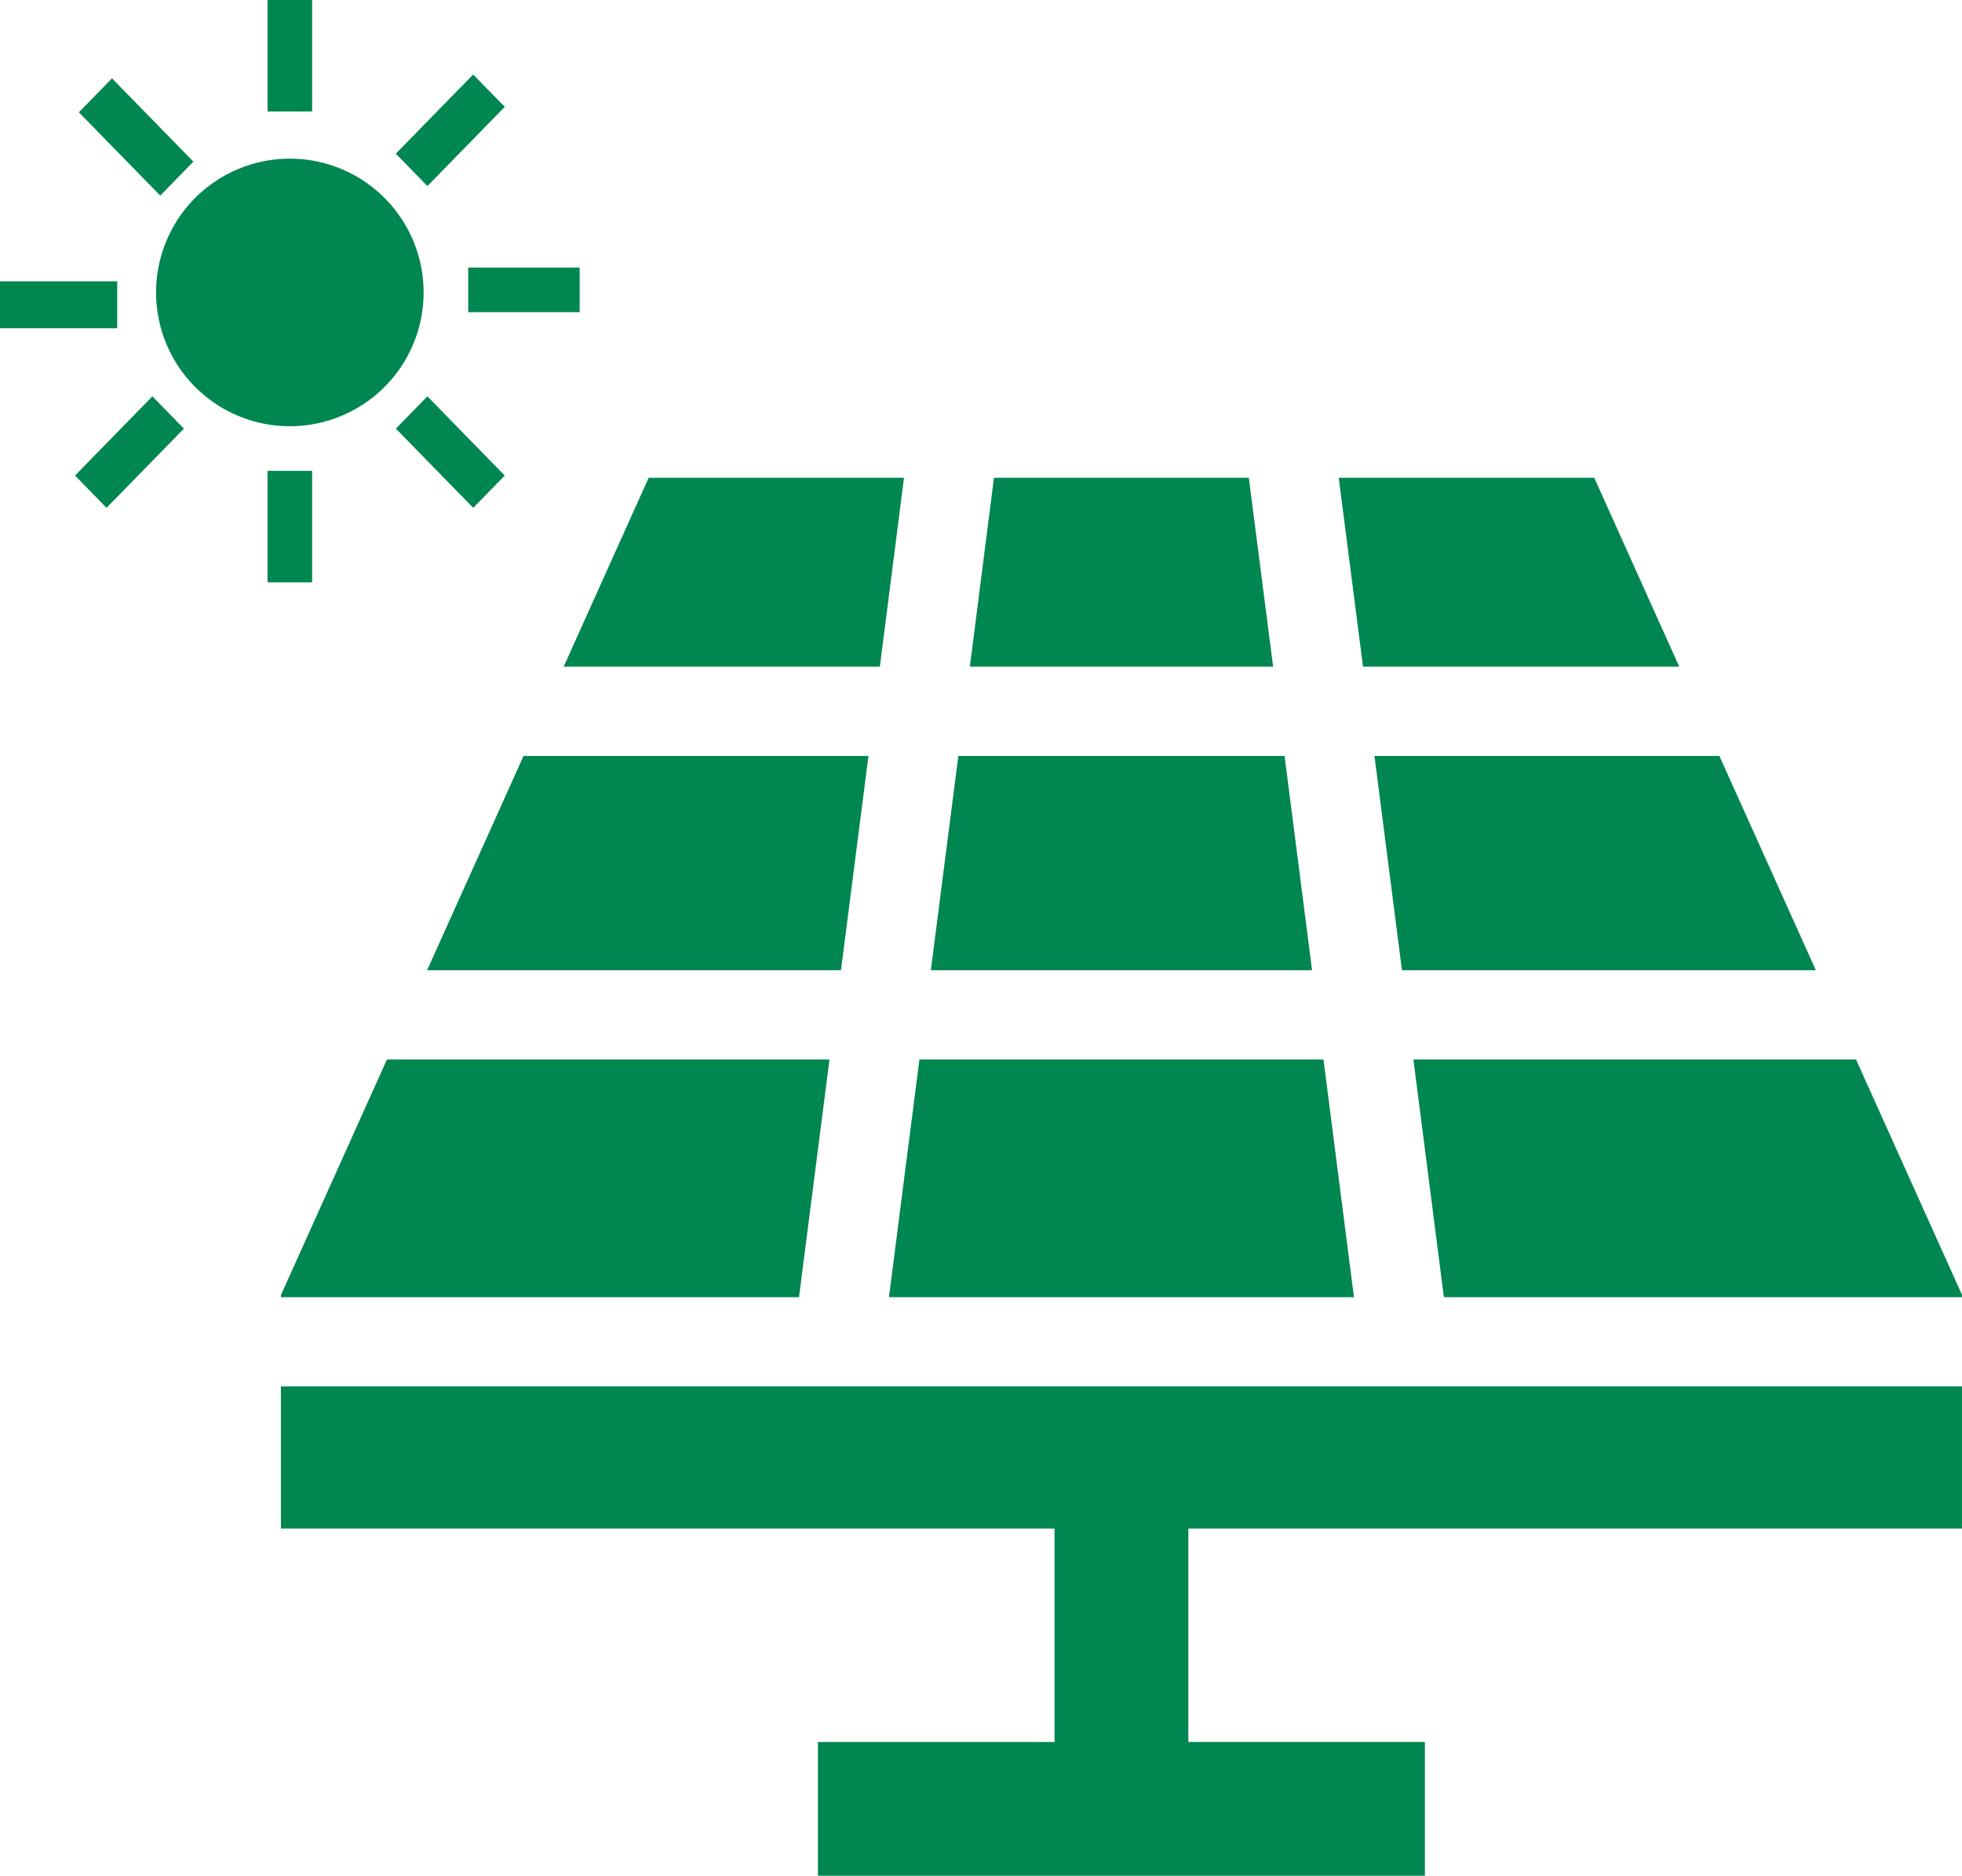
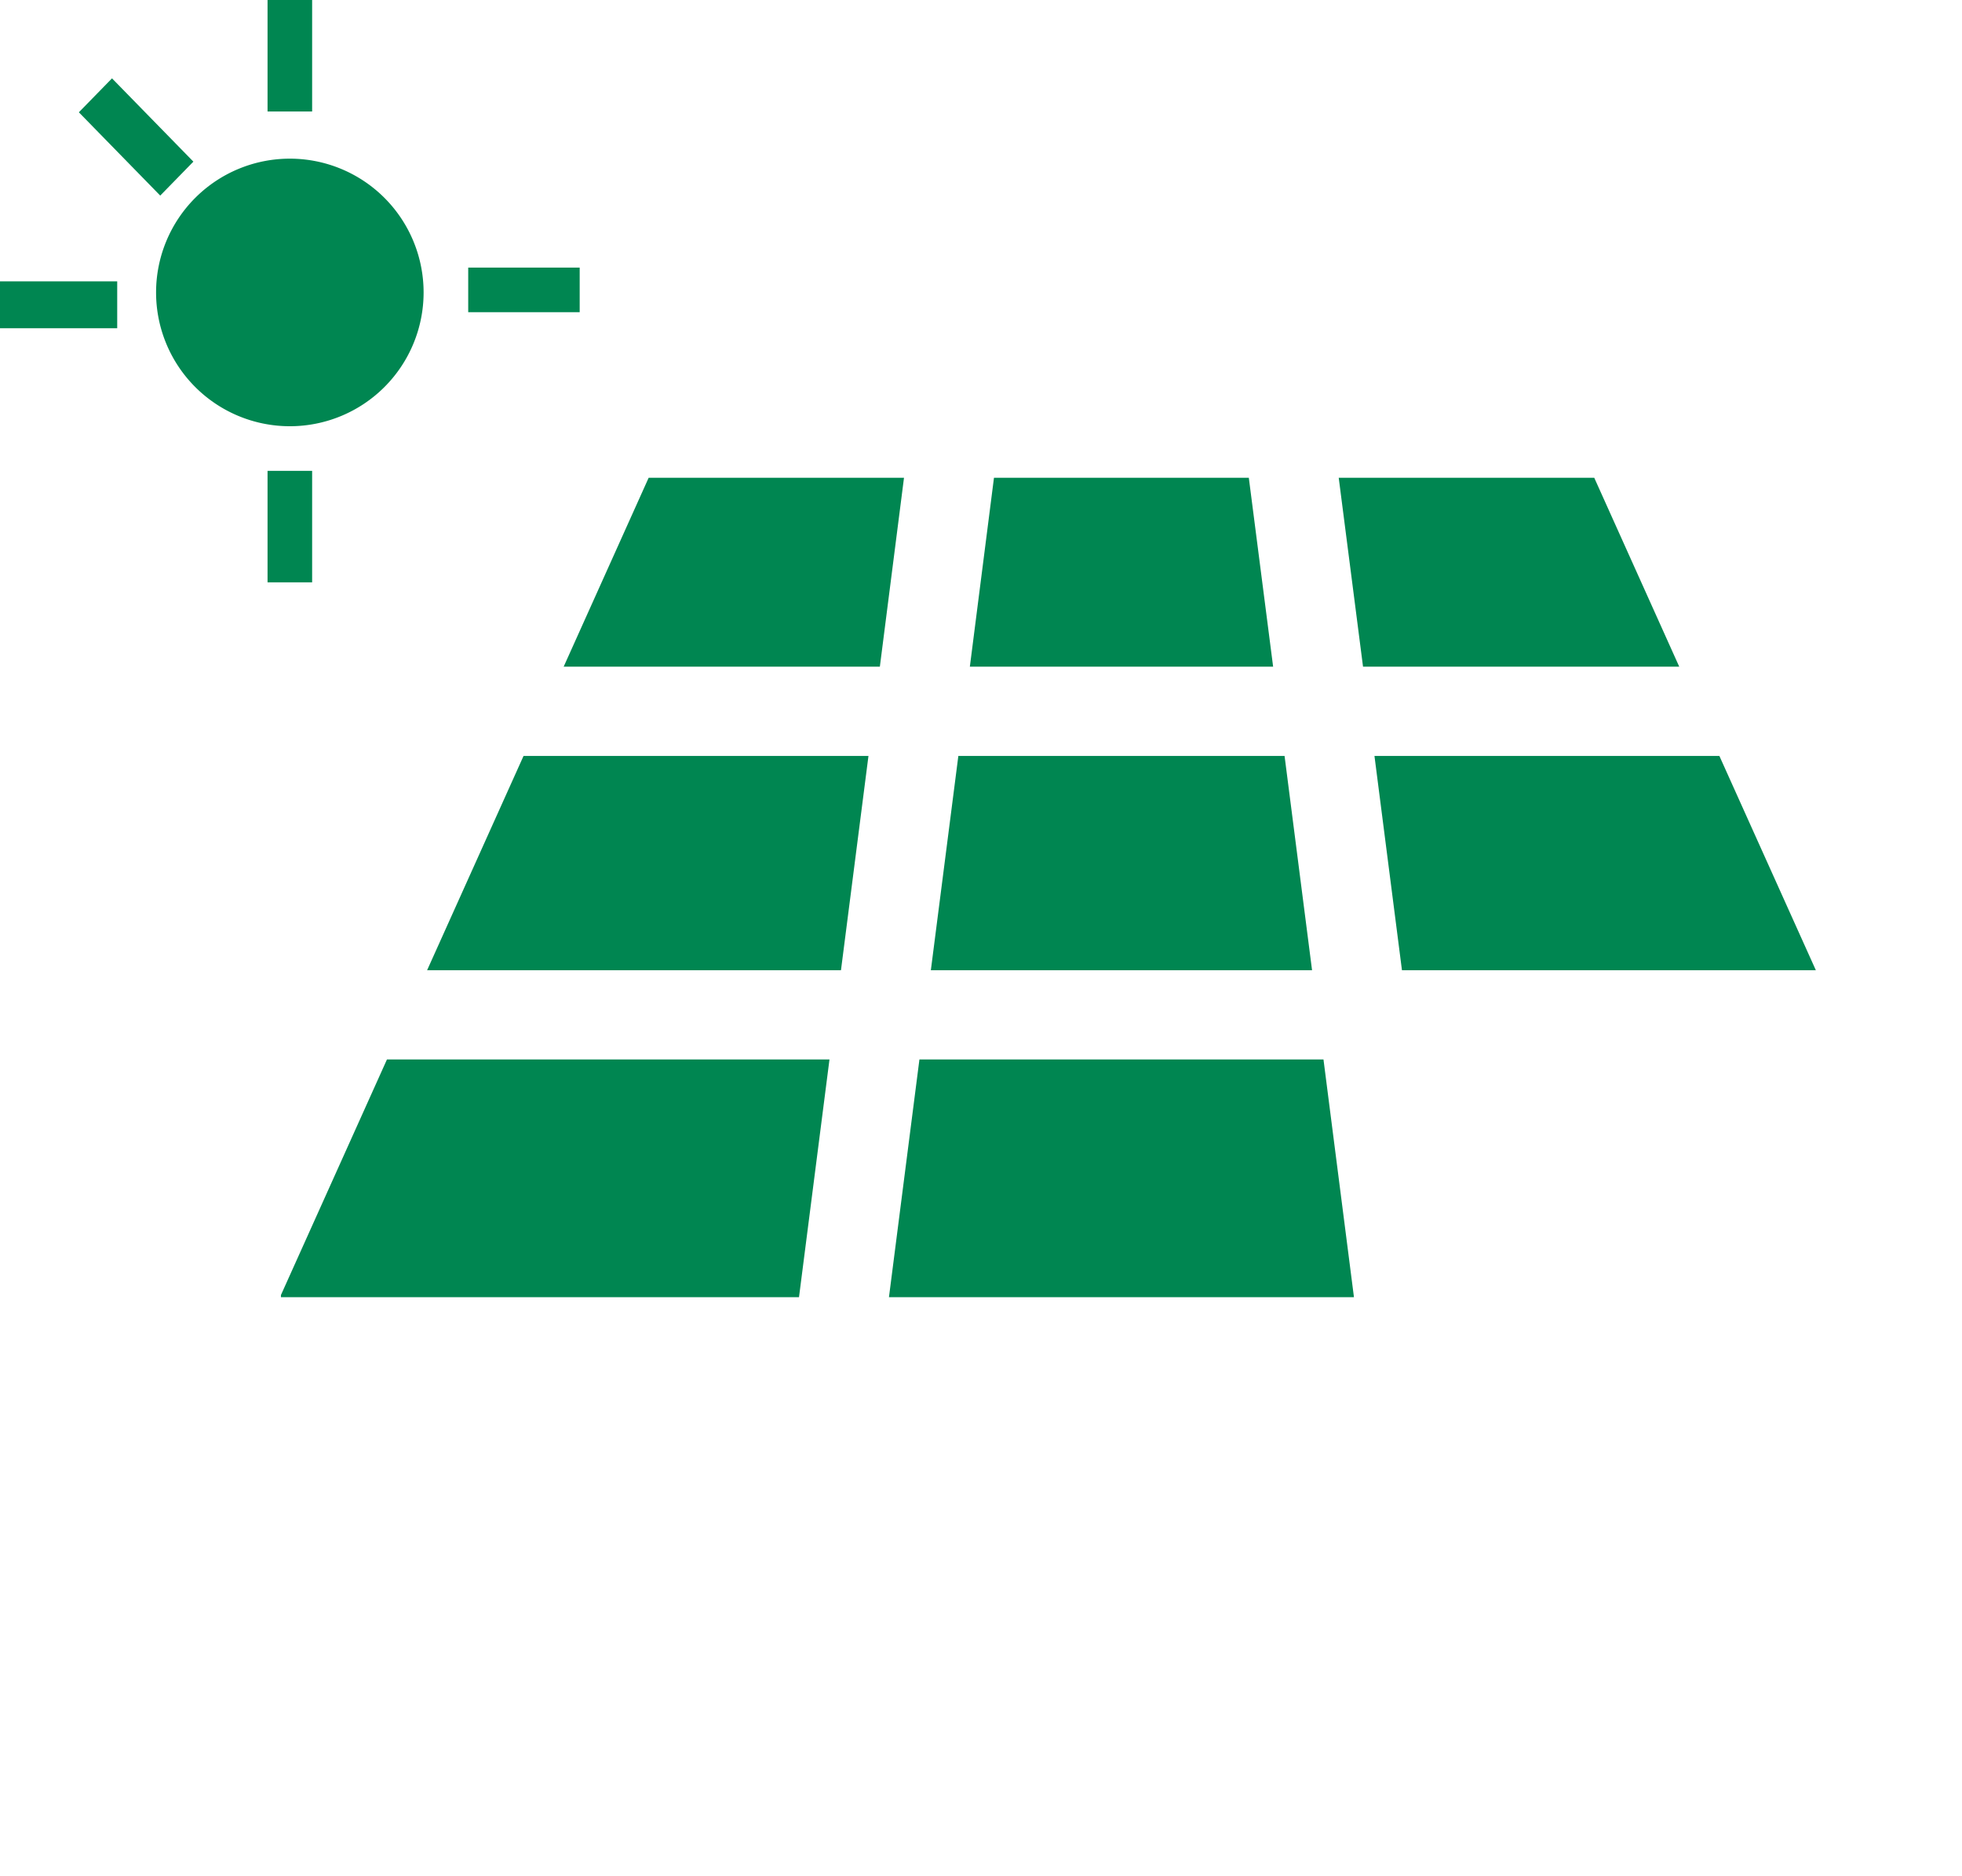
<svg xmlns="http://www.w3.org/2000/svg" id="グループ_849149" data-name="グループ 849149" width="83.695" height="80" viewBox="0 0 83.695 80">
  <defs>
    <style>
      .cls-1 {
        fill: #008651;
      }

      .cls-2 {
        clip-path: url(#clip-path);
      }
    </style>
    <clipPath id="clip-path">
      <rect id="長方形_30918" data-name="長方形 30918" class="cls-1" width="83.695" height="80" />
    </clipPath>
  </defs>
  <rect id="長方形_30914" data-name="長方形 30914" class="cls-1" width="5" height="2" transform="translate(0 12)" />
  <path id="パス_515329" data-name="パス 515329" class="cls-1" d="M6.835,8.342,3.364,4.789,4.778,3.342,8.249,6.894Z" />
  <g id="グループ_849148" data-name="グループ 849148" transform="translate(0 0)">
    <g id="グループ_849147" data-name="グループ 849147" class="cls-2">
      <path id="パス_515330" data-name="パス 515330" class="cls-1" d="M12.706,7.115A5.706,5.706,0,1,1,7,12.821a5.706,5.706,0,0,1,5.706-5.706" transform="translate(-0.342 -0.348)" />
      <rect id="長方形_30915" data-name="長方形 30915" class="cls-1" width="1.902" height="4.755" transform="translate(11.413)" />
      <rect id="長方形_30916" data-name="長方形 30916" class="cls-1" width="4.755" height="1.902" transform="translate(19.973 11.413)" />
-       <path id="パス_515331" data-name="パス 515331" class="cls-1" d="M19.1,8.1l3.3-3.379L21.052,3.342l-3.3,3.378Z" transform="translate(-0.868 -0.164)" />
-       <path id="パス_515332" data-name="パス 515332" class="cls-1" d="M6.665,17.773l-3.3,3.379,1.345,1.376,3.3-3.378Z" transform="translate(-0.165 -0.869)" />
      <rect id="長方形_30917" data-name="長方形 30917" class="cls-1" width="1.902" height="4.755" transform="translate(11.413 20.082)" />
-       <path id="パス_515333" data-name="パス 515333" class="cls-1" d="M19.1,17.773l3.3,3.379-1.345,1.376-3.3-3.378Z" transform="translate(-0.868 -0.869)" />
      <path id="パス_515334" data-name="パス 515334" class="cls-1" d="M41.751,43.04H58.013L56.84,33.9H42.924Z" transform="translate(-2.043 -1.658)" />
      <path id="パス_515335" data-name="パス 515335" class="cls-1" d="M61.082,29.482H74.571l-3.626-8.058h-10.9Z" transform="translate(-2.938 -1.048)" />
      <path id="パス_515336" data-name="パス 515336" class="cls-1" d="M62.821,43.04H80.477L76.362,33.9H61.648Z" transform="translate(-3.016 -1.658)" />
-       <path id="パス_515337" data-name="パス 515337" class="cls-1" d="M63.394,47.51l1.3,10.139H86.8v-.09h0L82.274,47.51Z" transform="translate(-3.101 -2.324)" />
      <path id="パス_515338" data-name="パス 515338" class="cls-1" d="M43.5,29.482H56.437L55.4,21.424H44.529Z" transform="translate(-2.128 -1.048)" />
-       <path id="パス_515339" data-name="パス 515339" class="cls-1" d="M84.31,68.237V62.171H12.6v6.066h33v9.1H35.508v5.706H61.4V77.335H51.309v-9.1Z" transform="translate(-0.616 -3.041)" />
      <path id="パス_515340" data-name="パス 515340" class="cls-1" d="M36.811,43.04,37.984,33.9H23.27L19.156,43.04Z" transform="translate(-0.937 -1.658)" />
      <path id="パス_515341" data-name="パス 515341" class="cls-1" d="M59.708,57.649l-1.3-10.139H41.172l-1.3,10.139Z" transform="translate(-1.951 -2.324)" />
      <path id="パス_515342" data-name="パス 515342" class="cls-1" d="M34.7,57.649,36,47.51H17.123L12.6,57.559v.09Z" transform="translate(-0.616 -2.324)" />
      <path id="パス_515343" data-name="パス 515343" class="cls-1" d="M38.77,29.482,39.8,21.424H28.908l-3.626,8.058Z" transform="translate(-1.237 -1.048)" />
    </g>
  </g>
</svg>